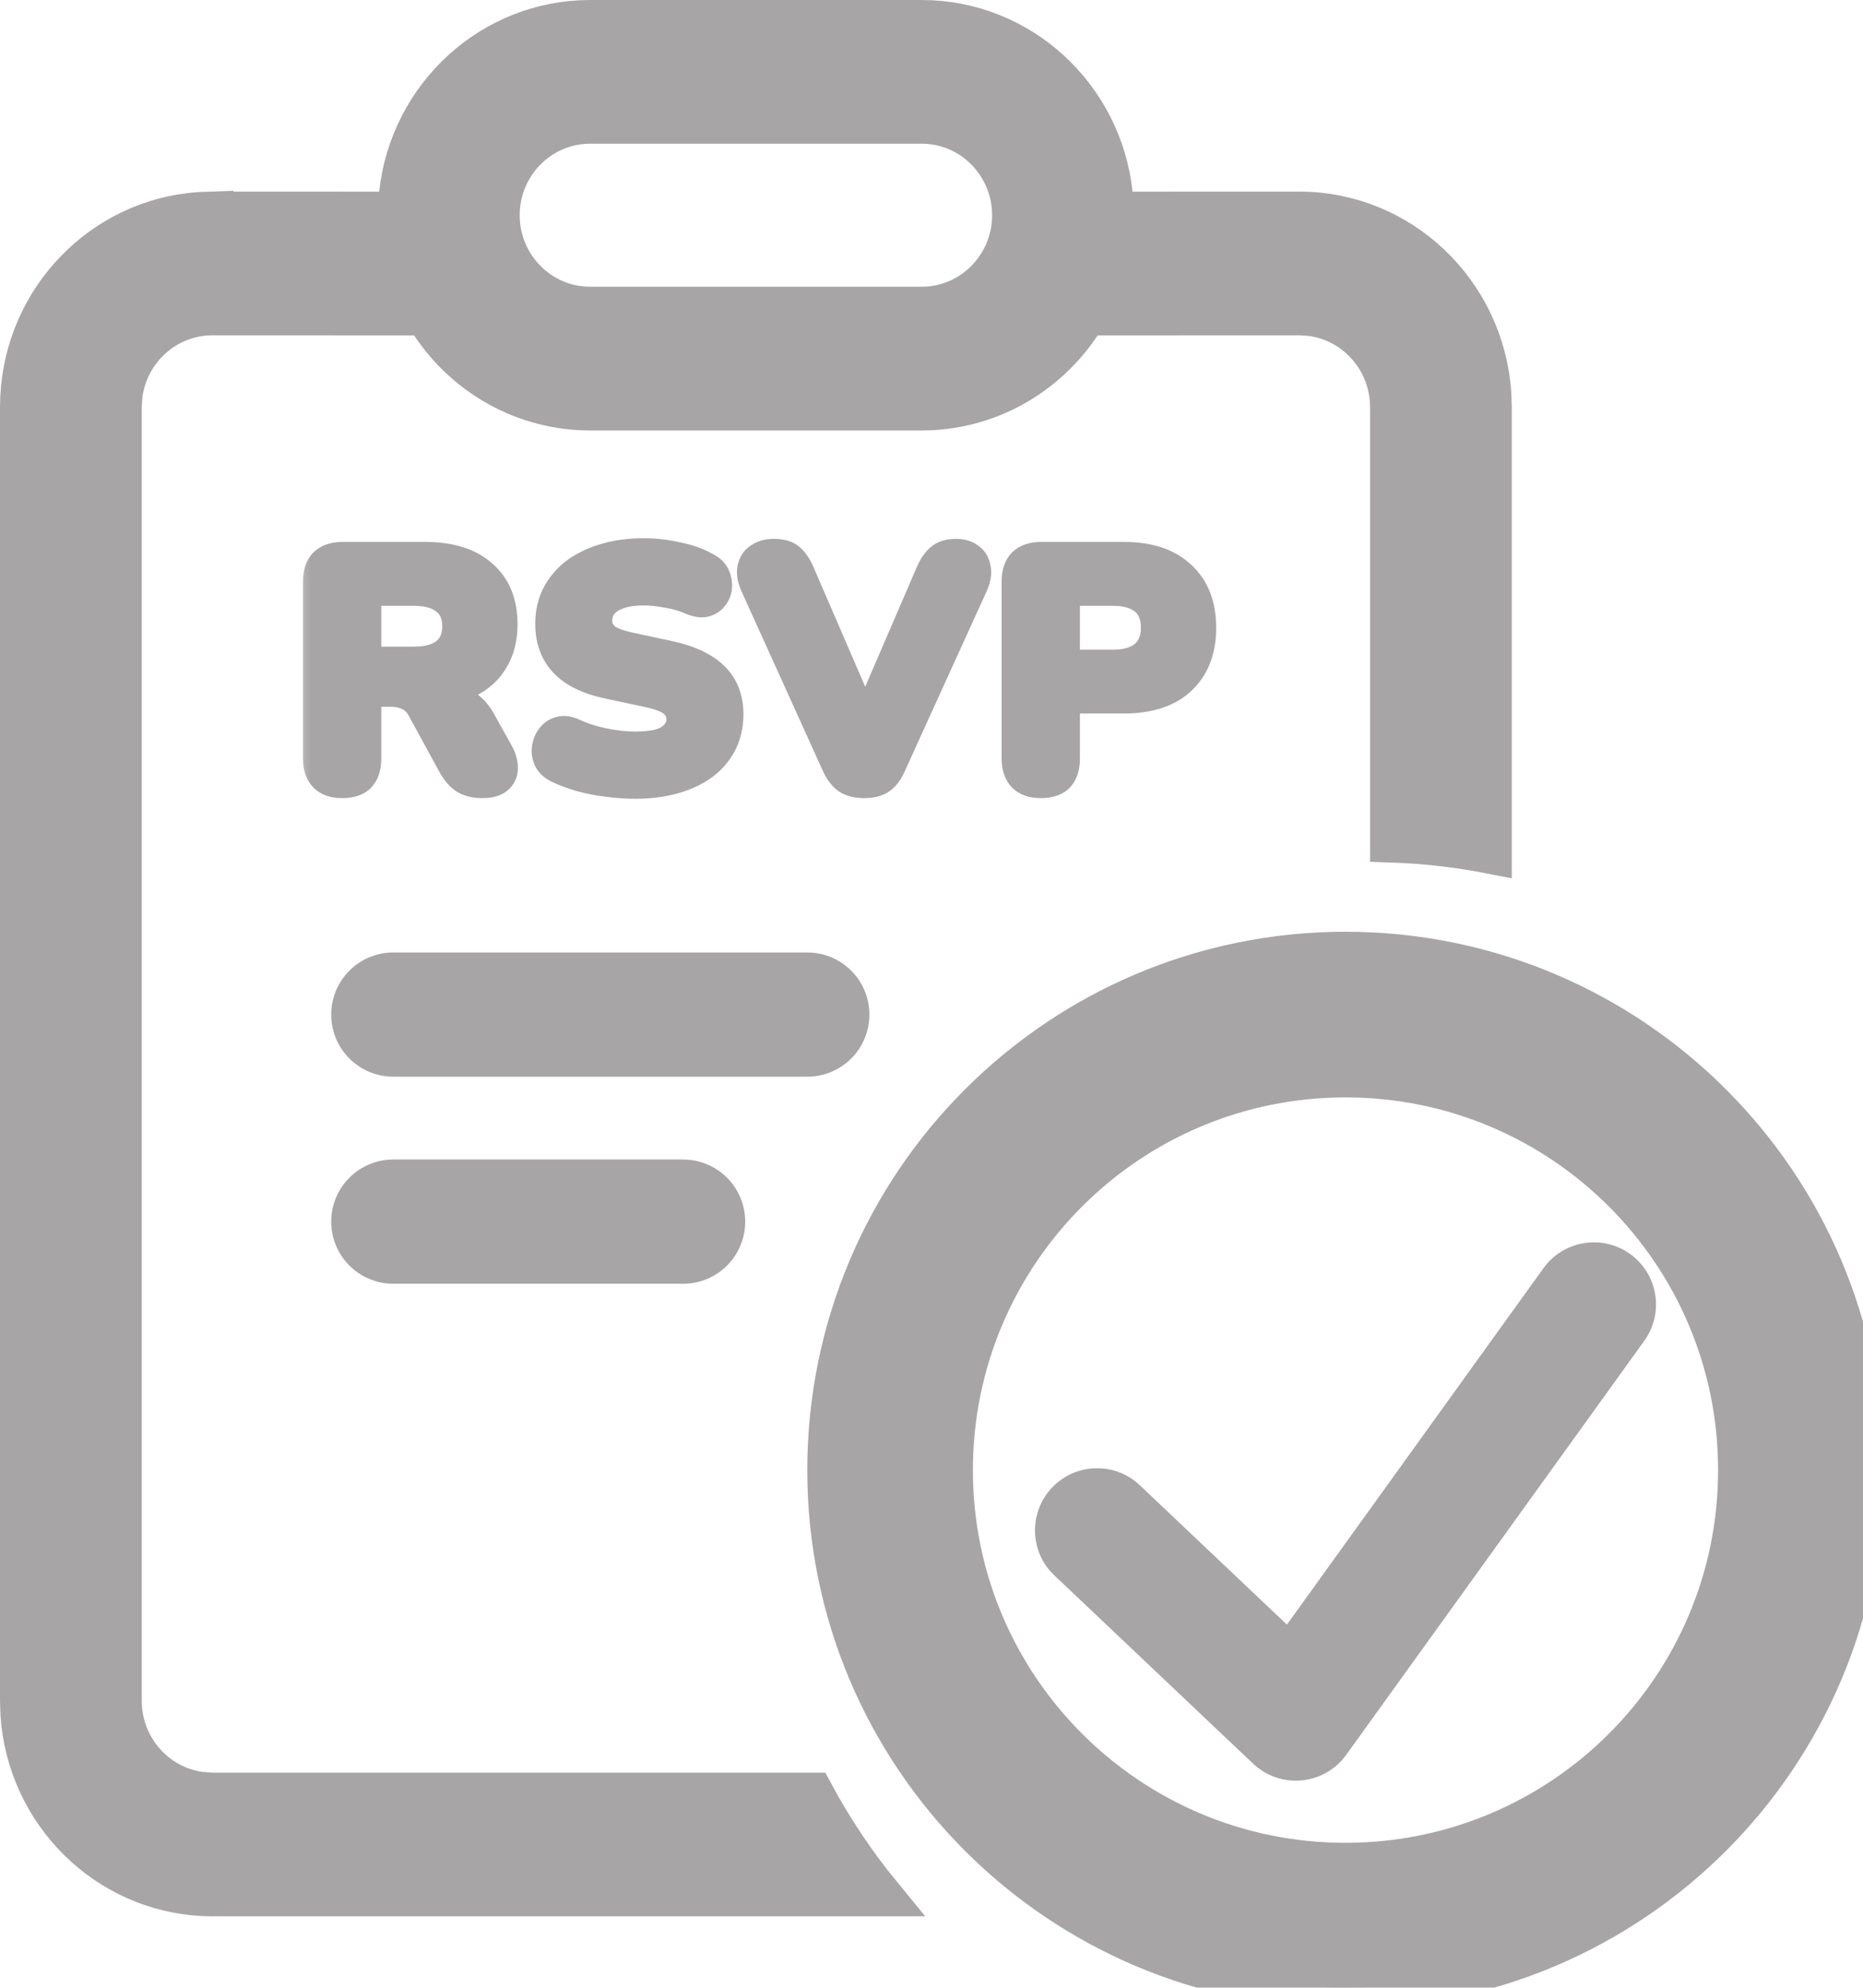
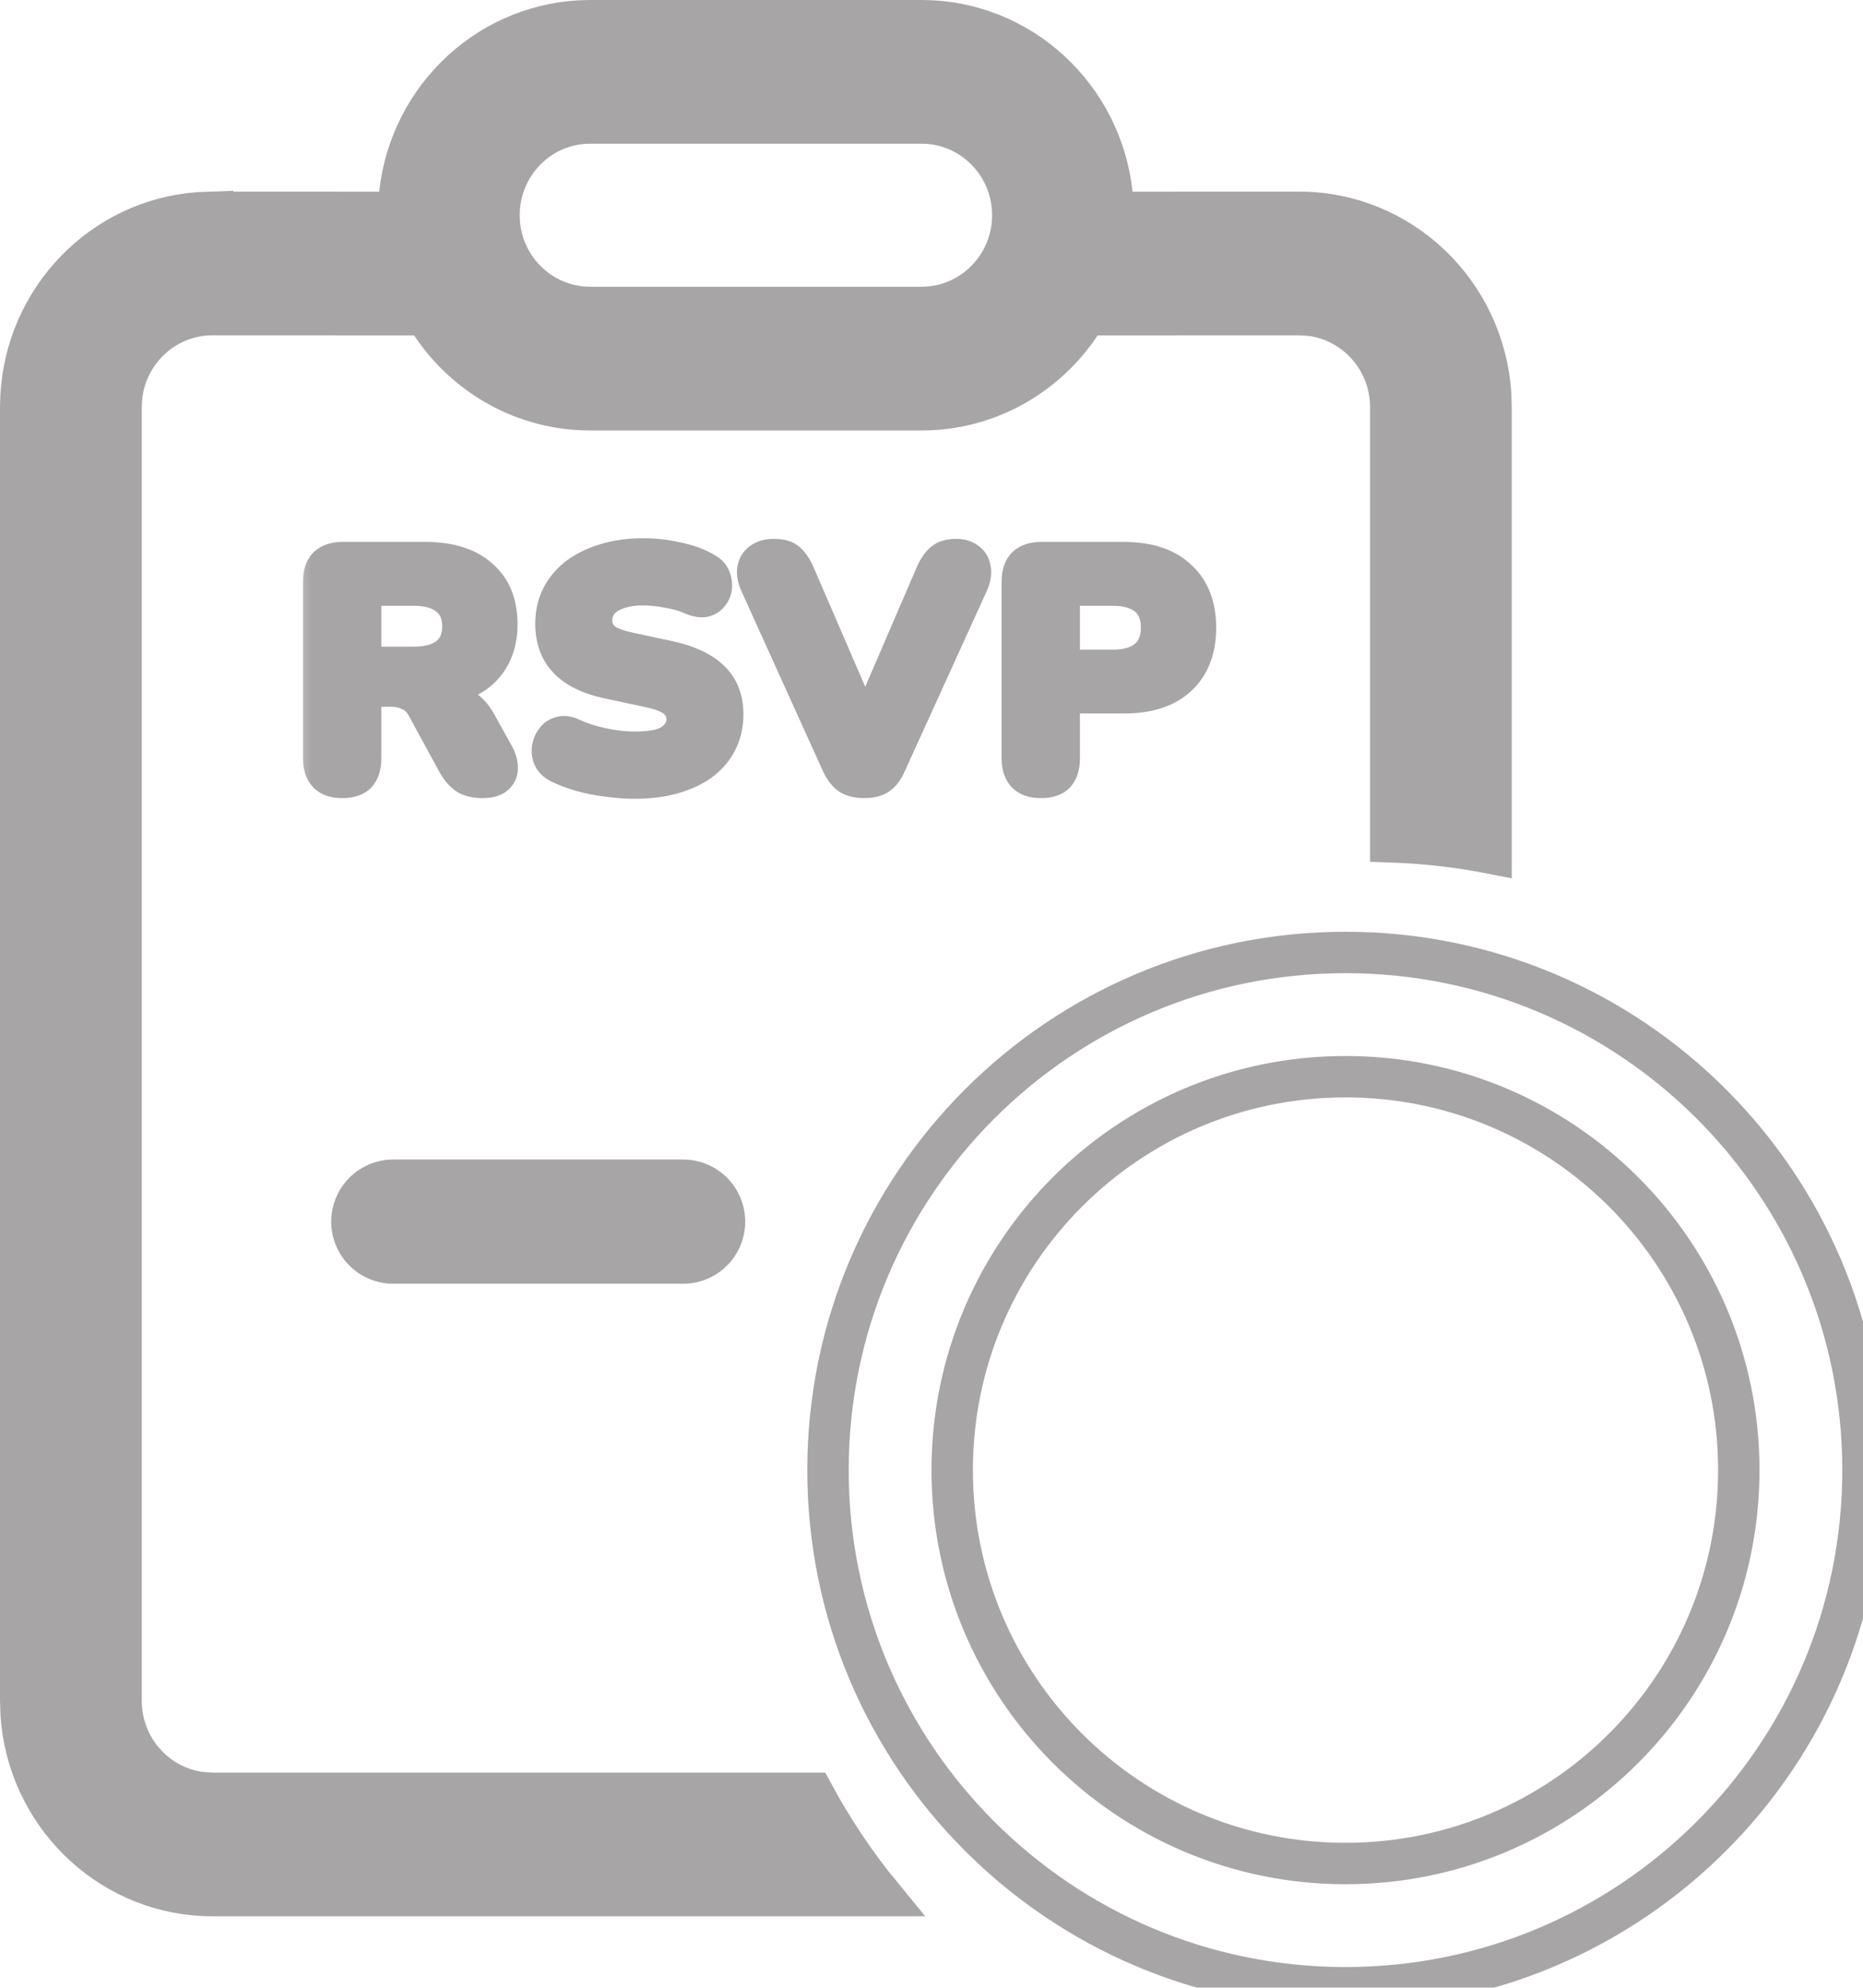
<svg xmlns="http://www.w3.org/2000/svg" width="45" height="48" viewBox="0 0 45 48" fill="none">
  <g opacity="0.4">
    <path d="M14.257 0.5H22.26C24.638 0.5 26.606 2.324 26.859 4.681L26.907 5.128H27.356L31.381 5.127C33.828 5.127 35.841 7.055 36.005 9.508L36.016 9.831V20.602C35.227 20.448 34.418 20.354 33.593 20.327V9.831C33.593 8.705 32.766 7.766 31.682 7.617L31.664 7.614L31.648 7.613L31.415 7.598L31.398 7.597H31.381L26.514 7.599H26.246L26.098 7.821C25.265 9.074 23.855 9.894 22.26 9.895H14.257C12.661 9.895 11.251 9.074 10.418 7.821L10.27 7.599H10.002L5.135 7.597C4.009 7.597 3.089 8.443 2.943 9.529L2.941 9.546L2.94 9.562L2.925 9.798L2.924 9.814V41.07C2.924 42.197 3.75 43.136 4.835 43.285L4.852 43.287L4.868 43.288L5.101 43.305L5.118 43.306H19.636C20.11 44.184 20.664 45.011 21.291 45.775H5.135C2.764 45.775 0.8 43.965 0.531 41.622L0.511 41.394L0.5 41.054V9.831L0.506 9.599C0.62 7.213 2.483 5.301 4.811 5.138L5.135 5.126V5.127L9.159 5.128H9.608L9.656 4.681C9.91 2.324 11.879 0.5 14.257 0.5ZM14.257 2.97C13.033 2.97 12.053 3.974 12.053 5.197C12.053 6.421 13.033 7.424 14.257 7.424H22.26C23.483 7.424 24.464 6.421 24.464 5.197C24.464 3.974 23.483 2.97 22.26 2.97H14.257Z" fill="#231F20" stroke="#231F20" />
    <mask id="path-2-outside-1_1668_9271" maskUnits="userSpaceOnUse" x="7" y="12" width="23" height="8" fill="black">
      <rect fill="white" x="7" y="12" width="23" height="8" />
      <path d="M8.264 19.073C8.027 19.073 7.843 19.008 7.713 18.878C7.584 18.743 7.519 18.557 7.519 18.319V14.04C7.519 13.796 7.584 13.61 7.713 13.48C7.848 13.351 8.035 13.286 8.273 13.286H10.266C10.915 13.286 11.415 13.445 11.766 13.764C12.123 14.077 12.301 14.515 12.301 15.077C12.301 15.439 12.22 15.755 12.058 16.025C11.901 16.29 11.671 16.495 11.369 16.641C11.072 16.782 10.704 16.852 10.266 16.852L10.331 16.706H10.72C10.953 16.706 11.158 16.763 11.336 16.876C11.515 16.985 11.663 17.152 11.782 17.379L12.187 18.108C12.274 18.265 12.314 18.419 12.309 18.57C12.303 18.716 12.244 18.838 12.131 18.935C12.023 19.027 11.863 19.073 11.652 19.073C11.442 19.073 11.269 19.03 11.134 18.943C11.004 18.857 10.888 18.722 10.785 18.538L10.048 17.184C9.983 17.066 9.899 16.985 9.796 16.941C9.699 16.893 9.586 16.868 9.456 16.868H9.01V18.319C9.01 18.557 8.948 18.743 8.824 18.878C8.699 19.008 8.513 19.073 8.264 19.073ZM9.01 15.815H9.999C10.285 15.815 10.504 15.758 10.655 15.644C10.807 15.531 10.882 15.355 10.882 15.118C10.882 14.891 10.807 14.72 10.655 14.607C10.504 14.488 10.285 14.429 9.999 14.429H9.01V15.815ZM15.333 19.089C15.117 19.089 14.89 19.073 14.653 19.041C14.42 19.014 14.199 18.97 13.988 18.911C13.777 18.851 13.588 18.781 13.421 18.7C13.275 18.63 13.172 18.538 13.113 18.424C13.053 18.306 13.031 18.181 13.048 18.052C13.064 17.922 13.11 17.808 13.185 17.711C13.261 17.609 13.361 17.541 13.485 17.509C13.61 17.471 13.75 17.487 13.907 17.557C14.112 17.654 14.345 17.73 14.604 17.784C14.863 17.838 15.107 17.865 15.333 17.865C15.69 17.865 15.939 17.819 16.079 17.727C16.225 17.63 16.298 17.511 16.298 17.371C16.298 17.247 16.247 17.147 16.144 17.071C16.047 16.995 15.871 16.93 15.617 16.876L14.669 16.674C14.15 16.566 13.764 16.377 13.51 16.106C13.256 15.836 13.129 15.488 13.129 15.061C13.129 14.78 13.185 14.526 13.299 14.299C13.418 14.067 13.583 13.869 13.793 13.707C14.01 13.545 14.264 13.421 14.555 13.334C14.852 13.243 15.182 13.197 15.544 13.197C15.825 13.197 16.109 13.229 16.395 13.294C16.687 13.353 16.938 13.445 17.149 13.569C17.273 13.634 17.362 13.723 17.416 13.837C17.471 13.95 17.492 14.069 17.481 14.194C17.471 14.312 17.427 14.418 17.352 14.51C17.281 14.601 17.184 14.664 17.06 14.696C16.941 14.723 16.798 14.701 16.63 14.631C16.474 14.561 16.295 14.51 16.095 14.477C15.901 14.439 15.712 14.421 15.528 14.421C15.328 14.421 15.158 14.445 15.017 14.493C14.877 14.537 14.769 14.601 14.693 14.688C14.623 14.774 14.588 14.874 14.588 14.988C14.588 15.101 14.634 15.199 14.726 15.28C14.823 15.355 14.998 15.42 15.252 15.474L16.193 15.677C16.717 15.79 17.108 15.977 17.368 16.236C17.627 16.495 17.757 16.833 17.757 17.249C17.757 17.53 17.7 17.784 17.587 18.011C17.473 18.238 17.311 18.433 17.1 18.595C16.89 18.751 16.636 18.873 16.338 18.959C16.041 19.046 15.706 19.089 15.333 19.089ZM20.875 19.073C20.67 19.073 20.502 19.03 20.372 18.943C20.248 18.857 20.143 18.719 20.056 18.53L18.095 14.202C18.008 14.013 17.981 13.842 18.014 13.691C18.046 13.54 18.122 13.424 18.241 13.342C18.36 13.256 18.508 13.213 18.686 13.213C18.908 13.213 19.073 13.261 19.181 13.359C19.294 13.456 19.392 13.599 19.473 13.788L21.126 17.614H20.672L22.326 13.78C22.407 13.591 22.504 13.451 22.618 13.359C22.731 13.261 22.89 13.213 23.096 13.213C23.263 13.213 23.404 13.256 23.517 13.342C23.631 13.424 23.701 13.54 23.728 13.691C23.76 13.842 23.733 14.013 23.647 14.202L21.677 18.53C21.596 18.719 21.494 18.857 21.369 18.943C21.245 19.03 21.08 19.073 20.875 19.073ZM25.14 19.073C24.902 19.073 24.718 19.008 24.589 18.878C24.459 18.743 24.394 18.557 24.394 18.319V14.04C24.394 13.796 24.459 13.61 24.589 13.48C24.724 13.351 24.91 13.286 25.148 13.286H27.142C27.79 13.286 28.29 13.453 28.641 13.788C28.998 14.118 29.176 14.575 29.176 15.158C29.176 15.742 28.998 16.201 28.641 16.536C28.29 16.866 27.79 17.03 27.142 17.03H25.886V18.319C25.886 18.557 25.823 18.743 25.699 18.878C25.575 19.008 25.388 19.073 25.14 19.073ZM25.886 15.888H26.883C27.163 15.888 27.38 15.828 27.531 15.709C27.682 15.585 27.758 15.401 27.758 15.158C27.758 14.909 27.682 14.726 27.531 14.607C27.38 14.488 27.163 14.429 26.883 14.429H25.886V15.888Z" />
    </mask>
    <path d="M8.264 19.073C8.027 19.073 7.843 19.008 7.713 18.878C7.584 18.743 7.519 18.557 7.519 18.319V14.04C7.519 13.796 7.584 13.61 7.713 13.48C7.848 13.351 8.035 13.286 8.273 13.286H10.266C10.915 13.286 11.415 13.445 11.766 13.764C12.123 14.077 12.301 14.515 12.301 15.077C12.301 15.439 12.22 15.755 12.058 16.025C11.901 16.29 11.671 16.495 11.369 16.641C11.072 16.782 10.704 16.852 10.266 16.852L10.331 16.706H10.72C10.953 16.706 11.158 16.763 11.336 16.876C11.515 16.985 11.663 17.152 11.782 17.379L12.187 18.108C12.274 18.265 12.314 18.419 12.309 18.57C12.303 18.716 12.244 18.838 12.131 18.935C12.023 19.027 11.863 19.073 11.652 19.073C11.442 19.073 11.269 19.03 11.134 18.943C11.004 18.857 10.888 18.722 10.785 18.538L10.048 17.184C9.983 17.066 9.899 16.985 9.796 16.941C9.699 16.893 9.586 16.868 9.456 16.868H9.01V18.319C9.01 18.557 8.948 18.743 8.824 18.878C8.699 19.008 8.513 19.073 8.264 19.073ZM9.01 15.815H9.999C10.285 15.815 10.504 15.758 10.655 15.644C10.807 15.531 10.882 15.355 10.882 15.118C10.882 14.891 10.807 14.72 10.655 14.607C10.504 14.488 10.285 14.429 9.999 14.429H9.01V15.815ZM15.333 19.089C15.117 19.089 14.89 19.073 14.653 19.041C14.42 19.014 14.199 18.97 13.988 18.911C13.777 18.851 13.588 18.781 13.421 18.7C13.275 18.63 13.172 18.538 13.113 18.424C13.053 18.306 13.031 18.181 13.048 18.052C13.064 17.922 13.11 17.808 13.185 17.711C13.261 17.609 13.361 17.541 13.485 17.509C13.61 17.471 13.75 17.487 13.907 17.557C14.112 17.654 14.345 17.73 14.604 17.784C14.863 17.838 15.107 17.865 15.333 17.865C15.69 17.865 15.939 17.819 16.079 17.727C16.225 17.63 16.298 17.511 16.298 17.371C16.298 17.247 16.247 17.147 16.144 17.071C16.047 16.995 15.871 16.93 15.617 16.876L14.669 16.674C14.15 16.566 13.764 16.377 13.51 16.106C13.256 15.836 13.129 15.488 13.129 15.061C13.129 14.78 13.185 14.526 13.299 14.299C13.418 14.067 13.583 13.869 13.793 13.707C14.01 13.545 14.264 13.421 14.555 13.334C14.852 13.243 15.182 13.197 15.544 13.197C15.825 13.197 16.109 13.229 16.395 13.294C16.687 13.353 16.938 13.445 17.149 13.569C17.273 13.634 17.362 13.723 17.416 13.837C17.471 13.95 17.492 14.069 17.481 14.194C17.471 14.312 17.427 14.418 17.352 14.51C17.281 14.601 17.184 14.664 17.06 14.696C16.941 14.723 16.798 14.701 16.63 14.631C16.474 14.561 16.295 14.51 16.095 14.477C15.901 14.439 15.712 14.421 15.528 14.421C15.328 14.421 15.158 14.445 15.017 14.493C14.877 14.537 14.769 14.601 14.693 14.688C14.623 14.774 14.588 14.874 14.588 14.988C14.588 15.101 14.634 15.199 14.726 15.28C14.823 15.355 14.998 15.42 15.252 15.474L16.193 15.677C16.717 15.79 17.108 15.977 17.368 16.236C17.627 16.495 17.757 16.833 17.757 17.249C17.757 17.53 17.7 17.784 17.587 18.011C17.473 18.238 17.311 18.433 17.1 18.595C16.89 18.751 16.636 18.873 16.338 18.959C16.041 19.046 15.706 19.089 15.333 19.089ZM20.875 19.073C20.67 19.073 20.502 19.03 20.372 18.943C20.248 18.857 20.143 18.719 20.056 18.53L18.095 14.202C18.008 14.013 17.981 13.842 18.014 13.691C18.046 13.54 18.122 13.424 18.241 13.342C18.36 13.256 18.508 13.213 18.686 13.213C18.908 13.213 19.073 13.261 19.181 13.359C19.294 13.456 19.392 13.599 19.473 13.788L21.126 17.614H20.672L22.326 13.78C22.407 13.591 22.504 13.451 22.618 13.359C22.731 13.261 22.89 13.213 23.096 13.213C23.263 13.213 23.404 13.256 23.517 13.342C23.631 13.424 23.701 13.54 23.728 13.691C23.76 13.842 23.733 14.013 23.647 14.202L21.677 18.53C21.596 18.719 21.494 18.857 21.369 18.943C21.245 19.03 21.08 19.073 20.875 19.073ZM25.14 19.073C24.902 19.073 24.718 19.008 24.589 18.878C24.459 18.743 24.394 18.557 24.394 18.319V14.04C24.394 13.796 24.459 13.61 24.589 13.48C24.724 13.351 24.91 13.286 25.148 13.286H27.142C27.79 13.286 28.29 13.453 28.641 13.788C28.998 14.118 29.176 14.575 29.176 15.158C29.176 15.742 28.998 16.201 28.641 16.536C28.29 16.866 27.79 17.03 27.142 17.03H25.886V18.319C25.886 18.557 25.823 18.743 25.699 18.878C25.575 19.008 25.388 19.073 25.14 19.073ZM25.886 15.888H26.883C27.163 15.888 27.38 15.828 27.531 15.709C27.682 15.585 27.758 15.401 27.758 15.158C27.758 14.909 27.682 14.726 27.531 14.607C27.38 14.488 27.163 14.429 26.883 14.429H25.886V15.888Z" fill="#231F20" />
    <path d="M7.713 18.878L7.569 19.017L7.572 19.02L7.713 18.878ZM7.713 13.48L7.575 13.336L7.572 13.339L7.713 13.48ZM11.766 13.764L11.632 13.912L11.634 13.914L11.766 13.764ZM12.058 16.025L11.886 15.922L11.886 15.924L12.058 16.025ZM11.369 16.641L11.454 16.822L11.456 16.822L11.369 16.641ZM10.266 16.852L10.084 16.771L9.959 17.052H10.266V16.852ZM10.331 16.706V16.506H10.201L10.149 16.625L10.331 16.706ZM11.336 16.876L11.229 17.045L11.233 17.047L11.336 16.876ZM11.782 17.379L11.605 17.472L11.607 17.476L11.782 17.379ZM12.187 18.108L12.363 18.012L12.362 18.011L12.187 18.108ZM12.309 18.57L12.509 18.578L12.509 18.578L12.309 18.57ZM12.131 18.935L12.26 19.087L12.261 19.087L12.131 18.935ZM11.134 18.943L11.023 19.11L11.026 19.112L11.134 18.943ZM10.785 18.538L10.61 18.634L10.611 18.636L10.785 18.538ZM10.048 17.184L10.223 17.089L10.223 17.089L10.048 17.184ZM9.796 16.941L9.707 17.12L9.719 17.126L9.796 16.941ZM9.01 16.868V16.668H8.81V16.868H9.01ZM8.824 18.878L8.968 19.017L8.971 19.014L8.824 18.878ZM9.01 15.815H8.81V16.015H9.01V15.815ZM10.655 15.644L10.536 15.484L10.655 15.644ZM10.655 14.607L10.532 14.764L10.536 14.767L10.655 14.607ZM9.01 14.429V14.229H8.81V14.429H9.01ZM8.264 19.073V18.873C8.063 18.873 7.937 18.819 7.855 18.737L7.713 18.878L7.572 19.02C7.749 19.197 7.99 19.273 8.264 19.273V19.073ZM7.713 18.878L7.858 18.74C7.773 18.651 7.719 18.52 7.719 18.319H7.519H7.319C7.319 18.594 7.395 18.835 7.569 19.017L7.713 18.878ZM7.519 18.319H7.719V14.04H7.519H7.319V18.319H7.519ZM7.519 14.04H7.719C7.719 13.832 7.774 13.703 7.855 13.622L7.713 13.48L7.572 13.339C7.394 13.517 7.319 13.761 7.319 14.04H7.519ZM7.713 13.48L7.852 13.625C7.94 13.54 8.072 13.486 8.273 13.486V13.286V13.086C7.998 13.086 7.756 13.162 7.575 13.336L7.713 13.48ZM8.273 13.286V13.486H10.266V13.286V13.086H8.273V13.286ZM10.266 13.286V13.486C10.883 13.486 11.329 13.637 11.632 13.912L11.766 13.764L11.9 13.616C11.501 13.253 10.946 13.086 10.266 13.086V13.286ZM11.766 13.764L11.634 13.914C11.939 14.183 12.101 14.561 12.101 15.077H12.301H12.501C12.501 14.469 12.306 13.972 11.898 13.614L11.766 13.764ZM12.301 15.077H12.101C12.101 15.408 12.027 15.688 11.886 15.922L12.058 16.025L12.229 16.128C12.413 15.823 12.501 15.47 12.501 15.077H12.301ZM12.058 16.025L11.886 15.924C11.751 16.151 11.552 16.331 11.282 16.461L11.369 16.641L11.456 16.822C11.79 16.66 12.051 16.429 12.23 16.127L12.058 16.025ZM11.369 16.641L11.283 16.461C11.02 16.585 10.684 16.652 10.266 16.652V16.852V17.052C10.724 17.052 11.123 16.979 11.454 16.822L11.369 16.641ZM10.266 16.852L10.449 16.933L10.514 16.787L10.331 16.706L10.149 16.625L10.084 16.771L10.266 16.852ZM10.331 16.706V16.906H10.72V16.706V16.506H10.331V16.706ZM10.72 16.706V16.906C10.918 16.906 11.086 16.954 11.229 17.045L11.336 16.876L11.444 16.708C11.23 16.572 10.987 16.506 10.72 16.506V16.706ZM11.336 16.876L11.233 17.047C11.373 17.133 11.499 17.27 11.605 17.472L11.782 17.379L11.959 17.286C11.827 17.034 11.656 16.836 11.44 16.705L11.336 16.876ZM11.782 17.379L11.607 17.476L12.012 18.206L12.187 18.108L12.362 18.011L11.957 17.282L11.782 17.379ZM12.187 18.108L12.012 18.205C12.084 18.336 12.113 18.454 12.109 18.563L12.309 18.57L12.509 18.578C12.516 18.384 12.463 18.194 12.363 18.012L12.187 18.108ZM12.309 18.57L12.109 18.563C12.106 18.652 12.073 18.721 12.001 18.783L12.131 18.935L12.261 19.087C12.415 18.954 12.501 18.781 12.509 18.578L12.309 18.57ZM12.131 18.935L12.001 18.783C11.943 18.832 11.838 18.873 11.652 18.873V19.073V19.273C11.888 19.273 12.102 19.222 12.26 19.087L12.131 18.935ZM11.652 19.073V18.873C11.468 18.873 11.336 18.835 11.242 18.775L11.134 18.943L11.026 19.112C11.202 19.224 11.415 19.273 11.652 19.273V19.073ZM11.134 18.943L11.245 18.777C11.149 18.713 11.052 18.606 10.96 18.44L10.785 18.538L10.611 18.636C10.723 18.838 10.859 19.001 11.023 19.11L11.134 18.943ZM10.785 18.538L10.961 18.442L10.223 17.089L10.048 17.184L9.872 17.28L10.61 18.634L10.785 18.538ZM10.048 17.184L10.223 17.089C10.142 16.939 10.027 16.821 9.874 16.757L9.796 16.941L9.719 17.126C9.771 17.148 9.824 17.192 9.872 17.28L10.048 17.184ZM9.796 16.941L9.886 16.762C9.756 16.697 9.611 16.668 9.456 16.668V16.868V17.068C9.56 17.068 9.642 17.088 9.707 17.12L9.796 16.941ZM9.456 16.868V16.668H9.01V16.868V17.068H9.456V16.868ZM9.01 16.868H8.81V18.319H9.01H9.21V16.868H9.01ZM9.01 18.319H8.81C8.81 18.522 8.758 18.655 8.677 18.743L8.824 18.878L8.971 19.014C9.138 18.832 9.21 18.592 9.21 18.319H9.01ZM8.824 18.878L8.679 18.74C8.605 18.817 8.48 18.873 8.264 18.873V19.073V19.273C8.546 19.273 8.793 19.199 8.968 19.017L8.824 18.878ZM9.01 15.815V16.015H9.999V15.815V15.615H9.01V15.815ZM9.999 15.815V16.015C10.307 16.015 10.576 15.954 10.775 15.804L10.655 15.644L10.536 15.484C10.432 15.562 10.263 15.615 9.999 15.615V15.815ZM10.655 15.644L10.775 15.804C10.99 15.644 11.082 15.4 11.082 15.118H10.882H10.682C10.682 15.31 10.624 15.418 10.536 15.484L10.655 15.644ZM10.882 15.118H11.082C11.082 14.842 10.988 14.606 10.775 14.447L10.655 14.607L10.536 14.767C10.626 14.835 10.682 14.939 10.682 15.118H10.882ZM10.655 14.607L10.779 14.45C10.579 14.293 10.309 14.229 9.999 14.229V14.429V14.629C10.261 14.629 10.429 14.684 10.532 14.764L10.655 14.607ZM9.999 14.429V14.229H9.01V14.429V14.629H9.999V14.429ZM9.01 14.429H8.81V15.815H9.01H9.21V14.429H9.01ZM14.653 19.041L14.68 18.842L14.676 18.842L14.653 19.041ZM13.421 18.7L13.508 18.52L13.507 18.52L13.421 18.7ZM13.113 18.424L12.934 18.514L12.935 18.517L13.113 18.424ZM13.048 18.052L13.246 18.076L13.048 18.052ZM13.185 17.711L13.343 17.834L13.347 17.83L13.185 17.711ZM13.485 17.509L13.536 17.702L13.544 17.7L13.485 17.509ZM13.907 17.557L13.992 17.377L13.989 17.375L13.907 17.557ZM14.604 17.784L14.645 17.588L14.604 17.784ZM16.079 17.727L16.189 17.895L16.19 17.894L16.079 17.727ZM16.144 17.071L16.021 17.229L16.025 17.232L16.144 17.071ZM15.617 16.876L15.575 17.072L15.575 17.072L15.617 16.876ZM14.669 16.674L14.711 16.478L14.71 16.478L14.669 16.674ZM13.51 16.106L13.655 15.969L13.51 16.106ZM13.299 14.299L13.121 14.208L13.12 14.21L13.299 14.299ZM13.793 13.707L13.673 13.547L13.671 13.549L13.793 13.707ZM14.555 13.334L14.612 13.526L14.614 13.525L14.555 13.334ZM16.395 13.294L16.351 13.489L16.355 13.49L16.395 13.294ZM17.149 13.569L17.047 13.742L17.056 13.747L17.149 13.569ZM17.416 13.837L17.236 13.923V13.923L17.416 13.837ZM17.481 14.194L17.68 14.212L17.681 14.211L17.481 14.194ZM17.352 14.51L17.197 14.383L17.193 14.388L17.352 14.51ZM17.06 14.696L17.104 14.891L17.11 14.89L17.06 14.696ZM16.63 14.631L16.548 14.814L16.553 14.816L16.63 14.631ZM16.095 14.477L16.057 14.674L16.063 14.675L16.095 14.477ZM15.017 14.493L15.076 14.685L15.083 14.682L15.017 14.493ZM14.693 14.688L14.543 14.556L14.538 14.562L14.693 14.688ZM14.726 15.28L14.593 15.43L14.603 15.438L14.726 15.28ZM15.252 15.474L15.294 15.279L15.294 15.279L15.252 15.474ZM16.193 15.677L16.235 15.481L16.235 15.481L16.193 15.677ZM17.587 18.011L17.766 18.101L17.587 18.011ZM17.1 18.595L17.22 18.755L17.222 18.753L17.1 18.595ZM16.338 18.959L16.394 19.151L16.338 18.959ZM15.333 19.089V18.889C15.127 18.889 14.909 18.874 14.68 18.842L14.653 19.041L14.626 19.239C14.871 19.272 15.107 19.289 15.333 19.289V19.089ZM14.653 19.041L14.676 18.842C14.453 18.816 14.242 18.775 14.042 18.718L13.988 18.911L13.934 19.103C14.155 19.166 14.387 19.211 14.63 19.239L14.653 19.041ZM13.988 18.911L14.042 18.718C13.841 18.662 13.663 18.595 13.508 18.52L13.421 18.7L13.334 18.88C13.513 18.967 13.713 19.041 13.934 19.103L13.988 18.911ZM13.421 18.7L13.507 18.52C13.39 18.463 13.325 18.398 13.29 18.332L13.113 18.424L12.935 18.517C13.02 18.678 13.159 18.796 13.334 18.88L13.421 18.7ZM13.113 18.424L13.291 18.335C13.249 18.251 13.235 18.166 13.246 18.076L13.048 18.052L12.849 18.027C12.828 18.196 12.857 18.36 12.934 18.514L13.113 18.424ZM13.048 18.052L13.246 18.076C13.258 17.98 13.291 17.901 13.343 17.834L13.185 17.711L13.028 17.588C12.928 17.716 12.87 17.864 12.849 18.027L13.048 18.052ZM13.185 17.711L13.347 17.83C13.395 17.764 13.456 17.723 13.536 17.702L13.485 17.509L13.435 17.315C13.267 17.359 13.127 17.453 13.024 17.593L13.185 17.711ZM13.485 17.509L13.544 17.7C13.609 17.68 13.698 17.683 13.825 17.74L13.907 17.557L13.989 17.375C13.802 17.291 13.611 17.261 13.427 17.317L13.485 17.509ZM13.907 17.557L13.821 17.738C14.043 17.843 14.291 17.923 14.563 17.98L14.604 17.784L14.645 17.588C14.398 17.537 14.181 17.466 13.992 17.377L13.907 17.557ZM14.604 17.784L14.563 17.98C14.834 18.036 15.091 18.065 15.333 18.065V17.865V17.665C15.122 17.665 14.893 17.64 14.645 17.588L14.604 17.784ZM15.333 17.865V18.065C15.694 18.065 15.995 18.021 16.189 17.895L16.079 17.727L15.97 17.56C15.882 17.617 15.686 17.665 15.333 17.665V17.865ZM16.079 17.727L16.19 17.894C16.376 17.77 16.498 17.595 16.498 17.371H16.298H16.098C16.098 17.428 16.074 17.491 15.968 17.561L16.079 17.727ZM16.298 17.371H16.498C16.498 17.181 16.415 17.022 16.263 16.91L16.144 17.071L16.025 17.232C16.078 17.271 16.098 17.312 16.098 17.371H16.298ZM16.144 17.071L16.267 16.913C16.131 16.808 15.916 16.736 15.659 16.681L15.617 16.876L15.575 17.072C15.826 17.125 15.962 17.183 16.021 17.229L16.144 17.071ZM15.617 16.876L15.659 16.681L14.711 16.478L14.669 16.674L14.627 16.869L15.575 17.072L15.617 16.876ZM14.669 16.674L14.71 16.478C14.214 16.375 13.872 16.199 13.655 15.969L13.51 16.106L13.364 16.243C13.656 16.554 14.086 16.757 14.628 16.87L14.669 16.674ZM13.51 16.106L13.655 15.969C13.442 15.742 13.329 15.445 13.329 15.061H13.129H12.929C12.929 15.53 13.07 15.931 13.364 16.243L13.51 16.106ZM13.129 15.061H13.329C13.329 14.807 13.38 14.585 13.478 14.388L13.299 14.299L13.12 14.21C12.991 14.467 12.929 14.752 12.929 15.061H13.129ZM13.299 14.299L13.477 14.39C13.582 14.184 13.728 14.01 13.915 13.866L13.793 13.707L13.671 13.549C13.438 13.729 13.254 13.949 13.121 14.208L13.299 14.299ZM13.793 13.707L13.913 13.867C14.108 13.721 14.34 13.607 14.612 13.526L14.555 13.334L14.498 13.143C14.187 13.235 13.911 13.369 13.673 13.547L13.793 13.707ZM14.555 13.334L14.614 13.525C14.89 13.44 15.199 13.397 15.544 13.397V13.197V12.997C15.165 12.997 14.815 13.045 14.496 13.143L14.555 13.334ZM15.544 13.197V13.397C15.81 13.397 16.078 13.427 16.351 13.489L16.395 13.294L16.439 13.099C16.139 13.031 15.841 12.997 15.544 12.997V13.197ZM16.395 13.294L16.355 13.49C16.63 13.546 16.859 13.631 17.047 13.742L17.149 13.569L17.251 13.397C17.017 13.259 16.744 13.161 16.435 13.098L16.395 13.294ZM17.149 13.569L17.056 13.747C17.147 13.794 17.203 13.853 17.236 13.923L17.416 13.837L17.597 13.751C17.522 13.594 17.4 13.475 17.241 13.392L17.149 13.569ZM17.416 13.837L17.236 13.923C17.275 14.005 17.29 14.088 17.282 14.176L17.481 14.194L17.681 14.211C17.695 14.051 17.666 13.896 17.597 13.751L17.416 13.837ZM17.481 14.194L17.282 14.175C17.275 14.255 17.247 14.322 17.197 14.383L17.352 14.51L17.506 14.637C17.607 14.514 17.666 14.37 17.68 14.212L17.481 14.194ZM17.352 14.51L17.193 14.388C17.153 14.441 17.096 14.48 17.009 14.503L17.06 14.696L17.11 14.89C17.273 14.847 17.41 14.762 17.511 14.631L17.352 14.51ZM17.06 14.696L17.015 14.501C16.953 14.515 16.855 14.508 16.708 14.447L16.63 14.631L16.553 14.816C16.741 14.895 16.929 14.931 17.104 14.891L17.06 14.696ZM16.63 14.631L16.712 14.449C16.537 14.37 16.341 14.315 16.127 14.28L16.095 14.477L16.063 14.675C16.249 14.705 16.41 14.752 16.548 14.814L16.63 14.631ZM16.095 14.477L16.134 14.281C15.927 14.241 15.725 14.22 15.528 14.22V14.421V14.62C15.698 14.62 15.874 14.638 16.057 14.674L16.095 14.477ZM15.528 14.421V14.22C15.313 14.22 15.119 14.246 14.952 14.305L15.017 14.493L15.083 14.682C15.196 14.643 15.343 14.62 15.528 14.62V14.421ZM15.017 14.493L14.959 14.302C14.792 14.354 14.649 14.435 14.543 14.556L14.693 14.688L14.844 14.82C14.889 14.768 14.961 14.72 15.076 14.685L15.017 14.493ZM14.693 14.688L14.538 14.562C14.438 14.685 14.388 14.829 14.388 14.988H14.588H14.788C14.788 14.919 14.808 14.864 14.848 14.814L14.693 14.688ZM14.588 14.988H14.388C14.388 15.164 14.462 15.314 14.593 15.43L14.726 15.28L14.858 15.13C14.805 15.083 14.788 15.039 14.788 14.988H14.588ZM14.726 15.28L14.603 15.438C14.738 15.543 14.953 15.615 15.211 15.67L15.252 15.474L15.294 15.279C15.044 15.225 14.907 15.168 14.848 15.122L14.726 15.28ZM15.252 15.474L15.21 15.67L16.15 15.872L16.193 15.677L16.235 15.481L15.294 15.279L15.252 15.474ZM16.193 15.677L16.15 15.872C16.653 15.981 17.004 16.155 17.226 16.378L17.368 16.236L17.509 16.095C17.213 15.798 16.78 15.599 16.235 15.481L16.193 15.677ZM17.368 16.236L17.226 16.378C17.443 16.594 17.557 16.878 17.557 17.249H17.757H17.957C17.957 16.788 17.811 16.397 17.509 16.095L17.368 16.236ZM17.757 17.249H17.557C17.557 17.503 17.506 17.725 17.408 17.922L17.587 18.011L17.766 18.101C17.894 17.843 17.957 17.558 17.957 17.249H17.757ZM17.587 18.011L17.408 17.922C17.308 18.12 17.166 18.292 16.978 18.436L17.1 18.595L17.222 18.753C17.456 18.574 17.638 18.356 17.766 18.101L17.587 18.011ZM17.1 18.595L16.981 18.434C16.793 18.574 16.561 18.686 16.283 18.767L16.338 18.959L16.394 19.151C16.71 19.06 16.987 18.928 17.22 18.755L17.1 18.595ZM16.338 18.959L16.283 18.767C16.007 18.848 15.691 18.889 15.333 18.889V19.089V19.289C15.721 19.289 16.076 19.244 16.394 19.151L16.338 18.959ZM20.372 18.943L20.258 19.108L20.262 19.11L20.372 18.943ZM20.056 18.53L19.874 18.613L19.874 18.613L20.056 18.53ZM18.095 14.202L18.277 14.119L18.277 14.118L18.095 14.202ZM18.014 13.691L18.209 13.733L18.014 13.691ZM18.241 13.342L18.354 13.508L18.358 13.504L18.241 13.342ZM19.181 13.359L19.047 13.507L19.051 13.511L19.181 13.359ZM19.473 13.788L19.289 13.867L19.289 13.868L19.473 13.788ZM21.126 17.614V17.814H21.43L21.31 17.535L21.126 17.614ZM20.672 17.614L20.489 17.535L20.368 17.814H20.672V17.614ZM22.326 13.78L22.509 13.859L22.51 13.859L22.326 13.78ZM22.618 13.359L22.744 13.514L22.748 13.511L22.618 13.359ZM23.517 13.342L23.396 13.502L23.401 13.505L23.517 13.342ZM23.728 13.691L23.531 13.726L23.532 13.733L23.728 13.691ZM23.647 14.202L23.465 14.118L23.465 14.119L23.647 14.202ZM21.677 18.53L21.495 18.447L21.494 18.451L21.677 18.53ZM21.369 18.943L21.484 19.107L21.369 18.943ZM20.875 19.073V18.873C20.697 18.873 20.571 18.835 20.483 18.777L20.372 18.943L20.262 19.11C20.433 19.224 20.642 19.273 20.875 19.273V19.073ZM20.372 18.943L20.487 18.779C20.401 18.719 20.315 18.615 20.238 18.447L20.056 18.53L19.874 18.613C19.97 18.823 20.096 18.994 20.258 19.107L20.372 18.943ZM20.056 18.53L20.238 18.447L18.277 14.119L18.095 14.202L17.913 14.284L19.874 18.612L20.056 18.53ZM18.095 14.202L18.277 14.118C18.202 13.955 18.189 13.83 18.209 13.733L18.014 13.691L17.818 13.649C17.774 13.855 17.815 14.07 17.913 14.285L18.095 14.202ZM18.014 13.691L18.209 13.733C18.232 13.628 18.28 13.558 18.353 13.508L18.241 13.342L18.128 13.177C17.963 13.29 17.86 13.452 17.818 13.649L18.014 13.691ZM18.241 13.342L18.358 13.504C18.436 13.448 18.541 13.413 18.686 13.413V13.213V13.013C18.475 13.013 18.283 13.065 18.123 13.181L18.241 13.342ZM18.686 13.213V13.413C18.884 13.413 18.991 13.457 19.047 13.507L19.181 13.359L19.315 13.21C19.155 13.066 18.933 13.013 18.686 13.013V13.213ZM19.181 13.359L19.051 13.511C19.134 13.582 19.216 13.696 19.289 13.867L19.473 13.788L19.657 13.71C19.568 13.502 19.455 13.33 19.311 13.207L19.181 13.359ZM19.473 13.788L19.289 13.868L20.943 17.693L21.126 17.614L21.31 17.535L19.656 13.709L19.473 13.788ZM21.126 17.614V17.414H20.672V17.614V17.814H21.126V17.614ZM20.672 17.614L20.856 17.693L22.509 13.859L22.326 13.78L22.142 13.701L20.489 17.535L20.672 17.614ZM22.326 13.78L22.51 13.859C22.583 13.688 22.663 13.579 22.743 13.514L22.618 13.359L22.492 13.203C22.345 13.322 22.231 13.494 22.142 13.701L22.326 13.78ZM22.618 13.359L22.748 13.511C22.813 13.454 22.92 13.413 23.096 13.413V13.213V13.013C22.86 13.013 22.649 13.069 22.487 13.207L22.618 13.359ZM23.096 13.213V13.413C23.227 13.413 23.323 13.446 23.396 13.502L23.517 13.342L23.639 13.183C23.484 13.066 23.299 13.013 23.096 13.013V13.213ZM23.517 13.342L23.401 13.505C23.467 13.553 23.512 13.621 23.531 13.726L23.728 13.691L23.925 13.656C23.89 13.459 23.794 13.294 23.634 13.18L23.517 13.342ZM23.728 13.691L23.532 13.733C23.553 13.83 23.54 13.955 23.465 14.118L23.647 14.202L23.829 14.285C23.927 14.07 23.968 13.855 23.924 13.649L23.728 13.691ZM23.647 14.202L23.465 14.119L21.495 18.447L21.677 18.53L21.859 18.613L23.829 14.284L23.647 14.202ZM21.677 18.53L21.494 18.451C21.422 18.618 21.34 18.72 21.255 18.779L21.369 18.943L21.484 19.107C21.648 18.993 21.77 18.82 21.861 18.609L21.677 18.53ZM21.369 18.943L21.255 18.779C21.174 18.835 21.054 18.873 20.875 18.873V19.073V19.273C21.107 19.273 21.316 19.224 21.484 19.107L21.369 18.943ZM24.589 18.878L24.444 19.017L24.447 19.02L24.589 18.878ZM24.589 13.48L24.45 13.336L24.447 13.339L24.589 13.48ZM28.641 13.788L28.503 13.933L28.506 13.935L28.641 13.788ZM28.641 16.536L28.778 16.682L28.778 16.682L28.641 16.536ZM25.886 17.03V16.83H25.686V17.03H25.886ZM25.699 18.878L25.843 19.017L25.846 19.014L25.699 18.878ZM25.886 15.888H25.686V16.088H25.886V15.888ZM27.531 15.709L27.654 15.867L27.658 15.864L27.531 15.709ZM27.531 14.607L27.654 14.45V14.45L27.531 14.607ZM25.886 14.429V14.229H25.686V14.429H25.886ZM25.14 19.073V18.873C24.939 18.873 24.812 18.819 24.73 18.737L24.589 18.878L24.447 19.02C24.625 19.197 24.865 19.273 25.14 19.273V19.073ZM24.589 18.878L24.733 18.74C24.648 18.651 24.594 18.52 24.594 18.319H24.394H24.194C24.194 18.594 24.27 18.835 24.444 19.017L24.589 18.878ZM24.394 18.319H24.594V14.04H24.394H24.194V18.319H24.394ZM24.394 14.04H24.594C24.594 13.832 24.649 13.703 24.73 13.622L24.589 13.48L24.447 13.339C24.269 13.517 24.194 13.761 24.194 14.04H24.394ZM24.589 13.48L24.727 13.625C24.816 13.54 24.947 13.486 25.148 13.486V13.286V13.086C24.873 13.086 24.632 13.162 24.45 13.336L24.589 13.48ZM25.148 13.286V13.486H27.142V13.286V13.086H25.148V13.286ZM27.142 13.286V13.486C27.756 13.486 28.2 13.644 28.503 13.933L28.641 13.788L28.779 13.644C28.38 13.262 27.824 13.086 27.142 13.086V13.286ZM28.641 13.788L28.506 13.935C28.813 14.219 28.976 14.618 28.976 15.158H29.176H29.376C29.376 14.531 29.183 14.017 28.777 13.641L28.641 13.788ZM29.176 15.158H28.976C28.976 15.698 28.813 16.1 28.504 16.39L28.641 16.536L28.778 16.682C29.183 16.302 29.376 15.785 29.376 15.158H29.176ZM28.641 16.536L28.504 16.39C28.202 16.674 27.757 16.83 27.142 16.83V17.03V17.23C27.823 17.23 28.379 17.057 28.778 16.682L28.641 16.536ZM27.142 17.03V16.83H25.886V17.03V17.23H27.142V17.03ZM25.886 17.03H25.686V18.319H25.886H26.085V17.03H25.886ZM25.886 18.319H25.686C25.686 18.522 25.633 18.655 25.552 18.743L25.699 18.878L25.846 19.014C26.014 18.832 26.085 18.592 26.085 18.319H25.886ZM25.699 18.878L25.555 18.74C25.481 18.817 25.355 18.873 25.14 18.873V19.073V19.273C25.421 19.273 25.669 19.199 25.843 19.017L25.699 18.878ZM25.886 15.888V16.088H26.883V15.888V15.688H25.886V15.888ZM26.883 15.888V16.088C27.188 16.088 27.455 16.023 27.654 15.867L27.531 15.709L27.407 15.552C27.304 15.633 27.139 15.688 26.883 15.688V15.888ZM27.531 15.709L27.658 15.864C27.866 15.693 27.958 15.445 27.958 15.158H27.758H27.558C27.558 15.357 27.498 15.477 27.404 15.555L27.531 15.709ZM27.758 15.158H27.958C27.958 14.868 27.867 14.617 27.654 14.45L27.531 14.607L27.407 14.764C27.497 14.835 27.558 14.951 27.558 15.158H27.758ZM27.531 14.607L27.654 14.45C27.455 14.293 27.188 14.229 26.883 14.229V14.429V14.629C27.139 14.629 27.304 14.683 27.407 14.764L27.531 14.607ZM26.883 14.429V14.229H25.886V14.429V14.629H26.883V14.429ZM25.886 14.429H25.686V15.888H25.886H26.085V14.429H25.886Z" fill="#231F20" mask="url(#path-2-outside-1_1668_9271)" />
-     <line x1="9.5" y1="24.5" x2="19.5" y2="24.5" stroke="#231F20" stroke-width="3" stroke-linecap="round" />
    <line x1="9.5" y1="29.5" x2="16.5" y2="29.5" stroke="#231F20" stroke-width="3" stroke-linecap="round" />
-     <path d="M32.5 23C39.404 23 45 28.596 45 35.5C45 42.404 39.404 48 32.5 48C25.596 48 20 42.404 20 35.5C20 28.596 25.596 23 32.5 23ZM32.5 26C27.253 26 23 30.253 23 35.5C23 40.747 27.253 45 32.5 45C37.747 45 42 40.747 42 35.5C42 30.253 37.747 26 32.5 26Z" fill="#231F20" />
    <path d="M32.5 23C39.404 23 45 28.596 45 35.5C45 42.404 39.404 48 32.5 48C25.596 48 20 42.404 20 35.5C20 28.596 25.596 23 32.5 23ZM32.5 26C27.253 26 23 30.253 23 35.5C23 40.747 27.253 45 32.5 45C37.747 45 42 40.747 42 35.5C42 30.253 37.747 26 32.5 26Z" stroke="#231F20" />
-     <path d="M37.282 30.624C37.766 29.952 38.704 29.799 39.376 30.282C40.048 30.766 40.201 31.704 39.718 32.376L32.517 42.376C32.265 42.727 31.872 42.952 31.441 42.993C31.011 43.034 30.583 42.886 30.268 42.589L25.469 38.044L25.362 37.933C24.866 37.357 24.877 36.487 25.411 35.923C25.981 35.322 26.93 35.296 27.531 35.865L31.085 39.231L37.282 30.624Z" fill="#231F20" />
  </g>
</svg>